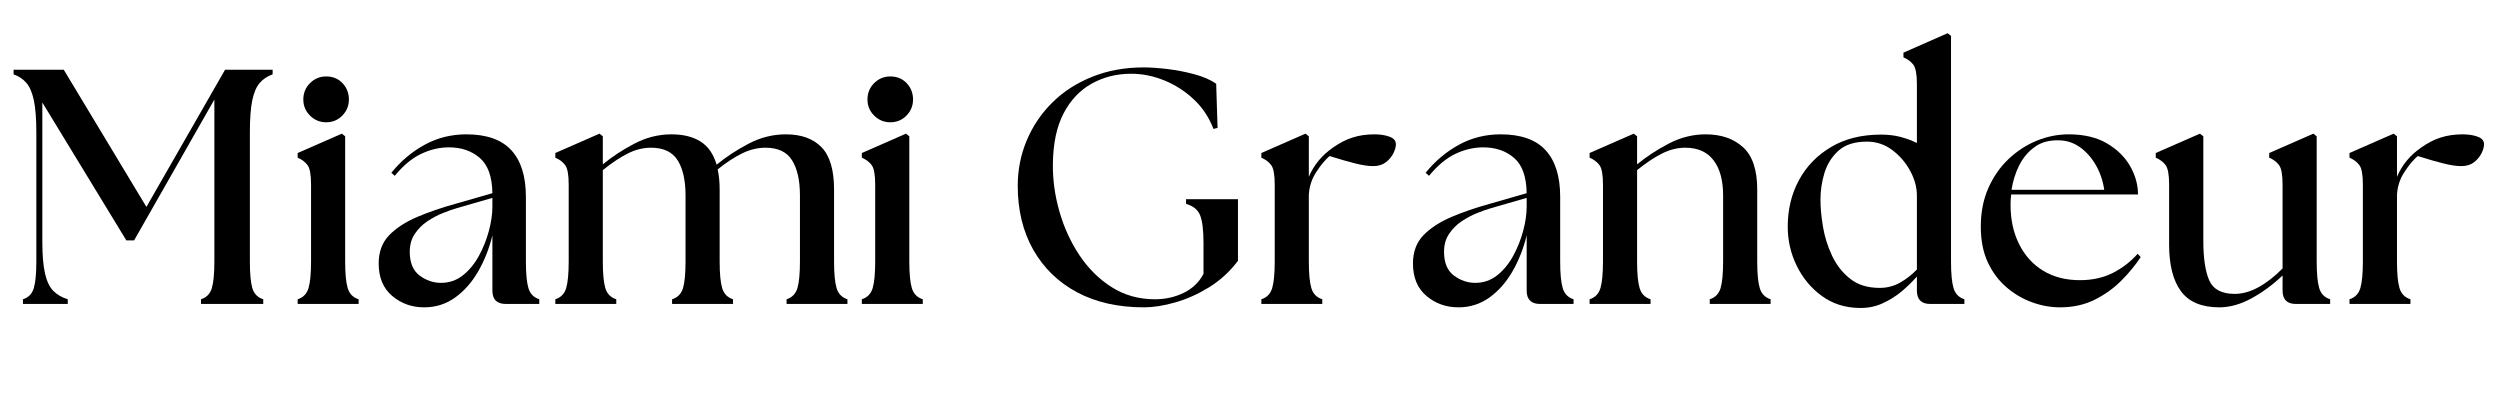
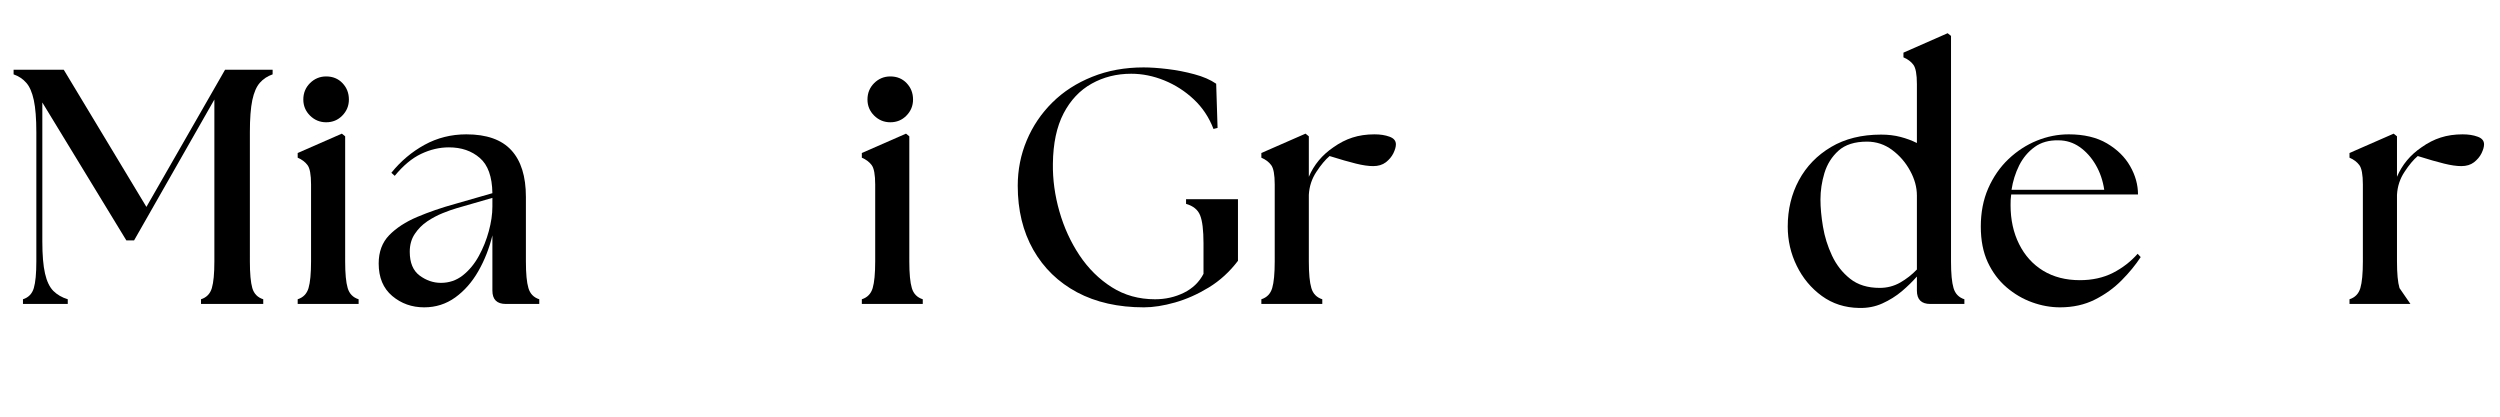
<svg xmlns="http://www.w3.org/2000/svg" width="600" zoomAndPan="magnify" viewBox="0 0 450 75" height="100" preserveAspectRatio="xMidYMid meet" version="1.0">
  <defs>
    <g />
  </defs>
  <g fill="#000000" fill-opacity="1">
    <g transform="translate(1.603, 54.712)">
      <g>
        <path d="M 2.531 0 L 2.531 -0.844 C 3.531 -1.164 4.18 -1.836 4.484 -2.859 C 4.785 -3.879 4.938 -5.477 4.938 -7.656 L 4.938 -30.906 C 4.938 -33.352 4.785 -35.281 4.484 -36.688 C 4.18 -38.094 3.727 -39.133 3.125 -39.812 C 2.531 -40.5 1.77 -41.004 0.844 -41.328 L 0.844 -42.156 L 9.875 -42.156 L 24.75 -17.469 L 38.906 -42.156 L 47.469 -42.156 L 47.469 -41.328 C 46.539 -41.004 45.773 -40.5 45.172 -39.812 C 44.566 -39.133 44.113 -38.094 43.812 -36.688 C 43.52 -35.281 43.375 -33.352 43.375 -30.906 L 43.375 -7.656 C 43.375 -5.477 43.52 -3.879 43.812 -2.859 C 44.113 -1.836 44.77 -1.164 45.781 -0.844 L 45.781 0 L 34.578 0 L 34.578 -0.844 C 35.578 -1.164 36.227 -1.836 36.531 -2.859 C 36.832 -3.879 36.984 -5.477 36.984 -7.656 L 36.984 -36.797 L 22.531 -11.438 L 21.141 -11.438 L 6.016 -36.266 L 6.016 -11.266 C 6.016 -8.816 6.176 -6.891 6.5 -5.484 C 6.82 -4.078 7.32 -3.031 8 -2.344 C 8.688 -1.664 9.551 -1.164 10.594 -0.844 L 10.594 0 Z M 2.531 0 " />
      </g>
    </g>
  </g>
  <g fill="#000000" fill-opacity="1">
    <g transform="translate(51.895, 54.712)">
      <g>
        <path d="M 1.688 0 L 1.688 -0.844 C 2.688 -1.164 3.336 -1.836 3.641 -2.859 C 3.941 -3.879 4.094 -5.477 4.094 -7.656 L 4.094 -21.5 C 4.094 -23.27 3.879 -24.438 3.453 -25 C 3.035 -25.562 2.445 -26.004 1.688 -26.328 L 1.688 -27.172 L 9.641 -30.656 L 10.234 -30.172 L 10.234 -7.656 C 10.234 -5.477 10.383 -3.879 10.688 -2.859 C 10.988 -1.836 11.645 -1.164 12.656 -0.844 L 12.656 0 Z M 2.703 -36.797 C 2.703 -37.961 3.102 -38.945 3.906 -39.75 C 4.719 -40.551 5.688 -40.953 6.812 -40.953 C 8.008 -40.953 8.988 -40.551 9.75 -39.75 C 10.52 -38.945 10.906 -37.961 10.906 -36.797 C 10.906 -35.672 10.508 -34.707 9.719 -33.906 C 8.938 -33.102 7.969 -32.703 6.812 -32.703 C 5.688 -32.703 4.719 -33.102 3.906 -33.906 C 3.102 -34.707 2.703 -35.672 2.703 -36.797 Z M 2.703 -36.797 " />
      </g>
    </g>
  </g>
  <g fill="#000000" fill-opacity="1">
    <g transform="translate(66.35, 54.712)">
      <g>
        <path d="M 24.703 0 C 23.086 0 22.281 -0.801 22.281 -2.406 L 22.281 -12.344 C 21.719 -10.02 20.875 -7.875 19.75 -5.906 C 18.625 -3.938 17.238 -2.359 15.594 -1.172 C 13.945 0.016 12.082 0.609 10 0.609 C 7.789 0.609 5.875 -0.07 4.25 -1.438 C 2.625 -2.812 1.812 -4.758 1.812 -7.281 C 1.812 -9.375 2.441 -11.07 3.703 -12.375 C 4.973 -13.676 6.648 -14.77 8.734 -15.656 C 10.816 -16.539 13.102 -17.328 15.594 -18.016 L 22.281 -19.938 C 22.238 -22.906 21.484 -25.02 20.016 -26.281 C 18.555 -27.551 16.703 -28.188 14.453 -28.188 C 12.766 -28.188 11.098 -27.797 9.453 -27.016 C 7.805 -26.234 6.223 -24.914 4.703 -23.062 L 4.094 -23.609 C 5.781 -25.703 7.77 -27.379 10.062 -28.641 C 12.352 -29.898 14.863 -30.531 17.594 -30.531 C 21.238 -30.531 23.938 -29.578 25.688 -27.672 C 27.438 -25.766 28.312 -22.969 28.312 -19.281 L 28.312 -7.656 C 28.312 -5.477 28.461 -3.879 28.766 -2.859 C 29.066 -1.836 29.719 -1.164 30.719 -0.844 L 30.719 0 Z M 7.406 -9.391 C 7.406 -7.422 8 -5.992 9.188 -5.109 C 10.375 -4.234 11.648 -3.797 13.016 -3.797 C 14.492 -3.797 15.805 -4.242 16.953 -5.141 C 18.098 -6.047 19.062 -7.211 19.844 -8.641 C 20.625 -10.066 21.223 -11.562 21.641 -13.125 C 22.066 -14.695 22.281 -16.164 22.281 -17.531 L 22.281 -19.094 L 15.844 -17.234 C 15.113 -17.023 14.273 -16.727 13.328 -16.344 C 12.391 -15.969 11.469 -15.477 10.562 -14.875 C 9.664 -14.27 8.914 -13.516 8.312 -12.609 C 7.707 -11.711 7.406 -10.641 7.406 -9.391 Z M 7.406 -9.391 " />
      </g>
    </g>
  </g>
  <g fill="#000000" fill-opacity="1">
    <g transform="translate(98.272, 54.712)">
      <g>
-         <path d="M 1.688 0 L 1.688 -0.844 C 2.688 -1.164 3.336 -1.836 3.641 -2.859 C 3.941 -3.879 4.094 -5.477 4.094 -7.656 L 4.094 -21.5 C 4.094 -23.27 3.879 -24.438 3.453 -25 C 3.035 -25.562 2.445 -26.004 1.688 -26.328 L 1.688 -27.172 L 9.641 -30.656 L 10.234 -30.172 L 10.234 -25.125 C 11.879 -26.488 13.766 -27.727 15.891 -28.844 C 18.023 -29.969 20.258 -30.531 22.594 -30.531 C 24.719 -30.531 26.461 -30.098 27.828 -29.234 C 29.191 -28.379 30.156 -26.988 30.719 -25.062 C 32.363 -26.426 34.258 -27.676 36.406 -28.812 C 38.562 -29.957 40.82 -30.531 43.188 -30.531 C 45.957 -30.531 48.094 -29.758 49.594 -28.219 C 51.102 -26.676 51.859 -24.133 51.859 -20.594 L 51.859 -7.656 C 51.859 -5.477 52.008 -3.879 52.312 -2.859 C 52.613 -1.836 53.266 -1.164 54.266 -0.844 L 54.266 0 L 43.312 0 L 43.312 -0.844 C 44.312 -1.164 44.961 -1.836 45.266 -2.859 C 45.566 -3.879 45.719 -5.477 45.719 -7.656 L 45.719 -19.516 C 45.719 -22.242 45.242 -24.359 44.297 -25.859 C 43.359 -27.367 41.766 -28.125 39.516 -28.125 C 38.109 -28.125 36.723 -27.789 35.359 -27.125 C 33.992 -26.469 32.508 -25.5 30.906 -24.219 C 31.145 -23.133 31.266 -21.926 31.266 -20.594 L 31.266 -7.656 C 31.266 -5.477 31.414 -3.879 31.719 -2.859 C 32.02 -1.836 32.672 -1.164 33.672 -0.844 L 33.672 0 L 22.703 0 L 22.703 -0.844 C 23.711 -1.164 24.367 -1.836 24.672 -2.859 C 24.973 -3.879 25.125 -5.477 25.125 -7.656 L 25.125 -19.516 C 25.125 -22.242 24.648 -24.359 23.703 -25.859 C 22.754 -27.367 21.156 -28.125 18.906 -28.125 C 17.508 -28.125 16.125 -27.781 14.75 -27.094 C 13.383 -26.414 11.879 -25.414 10.234 -24.094 L 10.234 -7.656 C 10.234 -5.477 10.383 -3.879 10.688 -2.859 C 10.988 -1.836 11.645 -1.164 12.656 -0.844 L 12.656 0 Z M 1.688 0 " />
-       </g>
+         </g>
    </g>
  </g>
  <g fill="#000000" fill-opacity="1">
    <g transform="translate(153.442, 54.712)">
      <g>
        <path d="M 1.688 0 L 1.688 -0.844 C 2.688 -1.164 3.336 -1.836 3.641 -2.859 C 3.941 -3.879 4.094 -5.477 4.094 -7.656 L 4.094 -21.5 C 4.094 -23.27 3.879 -24.438 3.453 -25 C 3.035 -25.562 2.445 -26.004 1.688 -26.328 L 1.688 -27.172 L 9.641 -30.656 L 10.234 -30.172 L 10.234 -7.656 C 10.234 -5.477 10.383 -3.879 10.688 -2.859 C 10.988 -1.836 11.645 -1.164 12.656 -0.844 L 12.656 0 Z M 2.703 -36.797 C 2.703 -37.961 3.102 -38.945 3.906 -39.75 C 4.719 -40.551 5.688 -40.953 6.812 -40.953 C 8.008 -40.953 8.988 -40.551 9.75 -39.75 C 10.52 -38.945 10.906 -37.961 10.906 -36.797 C 10.906 -35.672 10.508 -34.707 9.719 -33.906 C 8.938 -33.102 7.969 -32.703 6.812 -32.703 C 5.688 -32.703 4.719 -33.102 3.906 -33.906 C 3.102 -34.707 2.703 -35.672 2.703 -36.797 Z M 2.703 -36.797 " />
      </g>
    </g>
  </g>
  <g fill="#000000" fill-opacity="1">
    <g transform="translate(167.897, 54.712)">
      <g />
    </g>
  </g>
  <g fill="#000000" fill-opacity="1">
    <g transform="translate(179.943, 54.712)">
      <g>
        <path d="M 25.969 0.609 C 21.344 0.609 17.332 -0.289 13.938 -2.094 C 10.551 -3.906 7.922 -6.457 6.047 -9.75 C 4.18 -13.051 3.25 -16.891 3.25 -21.266 C 3.25 -24.148 3.789 -26.879 4.875 -29.453 C 5.957 -32.023 7.492 -34.297 9.484 -36.266 C 11.473 -38.234 13.863 -39.773 16.656 -40.891 C 19.445 -42.016 22.531 -42.578 25.906 -42.578 C 27.145 -42.578 28.586 -42.477 30.234 -42.281 C 31.879 -42.082 33.484 -41.77 35.047 -41.344 C 36.617 -40.926 37.926 -40.359 38.969 -39.641 L 39.219 -31.688 L 38.484 -31.5 C 37.68 -33.594 36.5 -35.367 34.938 -36.828 C 33.375 -38.297 31.609 -39.43 29.641 -40.234 C 27.672 -41.035 25.68 -41.438 23.672 -41.438 C 21.055 -41.438 18.688 -40.844 16.562 -39.656 C 14.438 -38.477 12.75 -36.691 11.5 -34.297 C 10.258 -31.91 9.617 -28.891 9.578 -25.234 C 9.535 -22.391 9.926 -19.531 10.75 -16.656 C 11.57 -13.781 12.773 -11.148 14.359 -8.766 C 15.953 -6.379 17.891 -4.461 20.172 -3.016 C 22.461 -1.566 25.055 -0.844 27.953 -0.844 C 29.836 -0.844 31.57 -1.234 33.156 -2.016 C 34.738 -2.797 35.914 -3.93 36.688 -5.422 L 36.688 -10.906 C 36.688 -13.27 36.484 -14.953 36.078 -15.953 C 35.68 -16.961 34.836 -17.648 33.547 -18.016 L 33.547 -18.859 L 42.891 -18.859 L 42.891 -7.766 C 41.398 -5.797 39.648 -4.195 37.641 -2.969 C 35.641 -1.75 33.613 -0.848 31.562 -0.266 C 29.508 0.316 27.645 0.609 25.969 0.609 Z M 25.969 0.609 " />
      </g>
    </g>
  </g>
  <g fill="#000000" fill-opacity="1">
    <g transform="translate(225.356, 54.712)">
      <g>
        <path d="M 1.688 0 L 1.688 -0.844 C 2.688 -1.164 3.336 -1.836 3.641 -2.859 C 3.941 -3.879 4.094 -5.477 4.094 -7.656 L 4.094 -21.5 C 4.094 -23.27 3.879 -24.438 3.453 -25 C 3.035 -25.562 2.445 -26.004 1.688 -26.328 L 1.688 -27.172 L 9.641 -30.656 L 10.234 -30.172 L 10.234 -22.891 C 11.16 -25.055 12.629 -26.82 14.641 -28.188 C 15.766 -28.988 16.914 -29.578 18.094 -29.953 C 19.281 -30.336 20.598 -30.531 22.047 -30.531 C 23.086 -30.531 23.988 -30.391 24.75 -30.109 C 25.52 -29.836 25.906 -29.379 25.906 -28.734 C 25.906 -28.285 25.754 -27.75 25.453 -27.125 C 25.148 -26.508 24.695 -25.969 24.094 -25.5 C 23.488 -25.039 22.727 -24.812 21.812 -24.812 C 20.969 -24.812 19.93 -24.961 18.703 -25.266 C 17.473 -25.566 15.895 -26.02 13.969 -26.625 C 13.207 -25.977 12.414 -25.031 11.594 -23.781 C 10.77 -22.539 10.316 -21.16 10.234 -19.641 L 10.234 -7.656 C 10.234 -5.477 10.383 -3.879 10.688 -2.859 C 10.988 -1.836 11.645 -1.164 12.656 -0.844 L 12.656 0 Z M 1.688 0 " />
      </g>
    </g>
  </g>
  <g fill="#000000" fill-opacity="1">
    <g transform="translate(252.52, 54.712)">
      <g>
-         <path d="M 24.703 0 C 23.086 0 22.281 -0.801 22.281 -2.406 L 22.281 -12.344 C 21.719 -10.02 20.875 -7.875 19.75 -5.906 C 18.625 -3.938 17.238 -2.359 15.594 -1.172 C 13.945 0.016 12.082 0.609 10 0.609 C 7.789 0.609 5.875 -0.07 4.25 -1.438 C 2.625 -2.812 1.812 -4.758 1.812 -7.281 C 1.812 -9.375 2.441 -11.07 3.703 -12.375 C 4.973 -13.676 6.648 -14.77 8.734 -15.656 C 10.816 -16.539 13.102 -17.328 15.594 -18.016 L 22.281 -19.938 C 22.238 -22.906 21.484 -25.02 20.016 -26.281 C 18.555 -27.551 16.703 -28.188 14.453 -28.188 C 12.766 -28.188 11.098 -27.797 9.453 -27.016 C 7.805 -26.234 6.223 -24.914 4.703 -23.062 L 4.094 -23.609 C 5.781 -25.703 7.77 -27.379 10.062 -28.641 C 12.352 -29.898 14.863 -30.531 17.594 -30.531 C 21.238 -30.531 23.938 -29.578 25.688 -27.672 C 27.438 -25.766 28.312 -22.969 28.312 -19.281 L 28.312 -7.656 C 28.312 -5.477 28.461 -3.879 28.766 -2.859 C 29.066 -1.836 29.719 -1.164 30.719 -0.844 L 30.719 0 Z M 7.406 -9.391 C 7.406 -7.422 8 -5.992 9.188 -5.109 C 10.375 -4.234 11.648 -3.797 13.016 -3.797 C 14.492 -3.797 15.805 -4.242 16.953 -5.141 C 18.098 -6.047 19.062 -7.211 19.844 -8.641 C 20.625 -10.066 21.223 -11.562 21.641 -13.125 C 22.066 -14.695 22.281 -16.164 22.281 -17.531 L 22.281 -19.094 L 15.844 -17.234 C 15.113 -17.023 14.273 -16.727 13.328 -16.344 C 12.391 -15.969 11.469 -15.477 10.562 -14.875 C 9.664 -14.27 8.914 -13.516 8.312 -12.609 C 7.707 -11.711 7.406 -10.641 7.406 -9.391 Z M 7.406 -9.391 " />
-       </g>
+         </g>
    </g>
  </g>
  <g fill="#000000" fill-opacity="1">
    <g transform="translate(284.442, 54.712)">
      <g>
-         <path d="M 1.688 0 L 1.688 -0.844 C 2.688 -1.164 3.336 -1.836 3.641 -2.859 C 3.941 -3.879 4.094 -5.477 4.094 -7.656 L 4.094 -21.5 C 4.094 -23.27 3.879 -24.438 3.453 -25 C 3.035 -25.562 2.445 -26.004 1.688 -26.328 L 1.688 -27.172 L 9.641 -30.656 L 10.234 -30.172 L 10.234 -25.125 C 11.879 -26.488 13.766 -27.727 15.891 -28.844 C 18.023 -29.969 20.258 -30.531 22.594 -30.531 C 25.363 -30.531 27.598 -29.758 29.297 -28.219 C 31.004 -26.676 31.859 -24.133 31.859 -20.594 L 31.859 -7.656 C 31.859 -5.477 32.008 -3.879 32.312 -2.859 C 32.613 -1.836 33.266 -1.164 34.266 -0.844 L 34.266 0 L 23.312 0 L 23.312 -0.844 C 24.312 -1.164 24.961 -1.836 25.266 -2.859 C 25.566 -3.879 25.719 -5.477 25.719 -7.656 L 25.719 -19.516 C 25.719 -22.242 25.145 -24.359 24 -25.859 C 22.852 -27.367 21.156 -28.125 18.906 -28.125 C 17.508 -28.125 16.125 -27.781 14.75 -27.094 C 13.383 -26.414 11.879 -25.414 10.234 -24.094 L 10.234 -7.656 C 10.234 -5.477 10.383 -3.879 10.688 -2.859 C 10.988 -1.836 11.645 -1.164 12.656 -0.844 L 12.656 0 Z M 1.688 0 " />
-       </g>
+         </g>
    </g>
  </g>
  <g fill="#000000" fill-opacity="1">
    <g transform="translate(319.917, 54.712)">
      <g>
        <path d="M 14.703 0.719 C 12.172 0.676 9.941 -0.039 8.016 -1.438 C 6.086 -2.844 4.582 -4.648 3.5 -6.859 C 2.414 -9.066 1.875 -11.422 1.875 -13.922 C 1.875 -17.004 2.547 -19.789 3.891 -22.281 C 5.234 -24.77 7.16 -26.758 9.672 -28.25 C 12.18 -29.738 15.18 -30.484 18.672 -30.484 C 19.953 -30.484 21.125 -30.344 22.188 -30.062 C 23.258 -29.781 24.238 -29.414 25.125 -28.969 L 25.125 -39.578 C 25.125 -41.336 24.91 -42.5 24.484 -43.062 C 24.066 -43.625 23.473 -44.066 22.703 -44.391 L 22.703 -45.234 L 30.656 -48.734 L 31.266 -48.25 L 31.266 -7.656 C 31.266 -5.477 31.414 -3.879 31.719 -2.859 C 32.02 -1.836 32.672 -1.164 33.672 -0.844 L 33.672 0 L 27.531 0 C 25.926 0 25.125 -0.801 25.125 -2.406 L 25.125 -4.938 C 24.352 -4.051 23.445 -3.164 22.406 -2.281 C 21.363 -1.406 20.195 -0.676 18.906 -0.094 C 17.625 0.488 16.223 0.758 14.703 0.719 Z M 7.766 -18.797 C 7.766 -17.348 7.914 -15.719 8.219 -13.906 C 8.52 -12.102 9.062 -10.367 9.844 -8.703 C 10.625 -7.035 11.707 -5.648 13.094 -4.547 C 14.477 -3.441 16.258 -2.891 18.438 -2.891 C 19.758 -2.891 20.984 -3.207 22.109 -3.844 C 23.234 -4.488 24.238 -5.273 25.125 -6.203 L 25.125 -19.516 C 25.125 -21.004 24.719 -22.488 23.906 -23.969 C 23.102 -25.457 22.031 -26.703 20.688 -27.703 C 19.344 -28.711 17.828 -29.219 16.141 -29.219 C 13.93 -29.219 12.223 -28.676 11.016 -27.594 C 9.816 -26.508 8.973 -25.172 8.484 -23.578 C 8.004 -21.992 7.766 -20.398 7.766 -18.797 Z M 7.766 -18.797 " />
      </g>
    </g>
  </g>
  <g fill="#000000" fill-opacity="1">
    <g transform="translate(354.669, 54.712)">
      <g>
        <path d="M 16.141 0.609 C 14.453 0.609 12.773 0.305 11.109 -0.297 C 9.441 -0.898 7.906 -1.801 6.5 -3 C 5.094 -4.207 3.969 -5.711 3.125 -7.516 C 2.289 -9.328 1.875 -11.461 1.875 -13.922 C 1.875 -16.484 2.32 -18.785 3.219 -20.828 C 4.125 -22.879 5.336 -24.629 6.859 -26.078 C 8.391 -27.523 10.086 -28.629 11.953 -29.391 C 13.816 -30.148 15.734 -30.531 17.703 -30.531 C 20.441 -30.531 22.734 -29.988 24.578 -28.906 C 26.422 -27.82 27.812 -26.457 28.75 -24.812 C 29.695 -23.164 30.172 -21.461 30.172 -19.703 L 7.344 -19.703 C 7.301 -19.379 7.27 -19.055 7.25 -18.734 C 7.238 -18.41 7.234 -18.086 7.234 -17.766 C 7.234 -15.16 7.742 -12.832 8.766 -10.781 C 9.785 -8.727 11.227 -7.129 13.094 -5.984 C 14.969 -4.848 17.172 -4.281 19.703 -4.281 C 21.941 -4.281 23.926 -4.719 25.656 -5.594 C 27.383 -6.477 28.867 -7.625 30.109 -9.031 L 30.656 -8.438 C 29.738 -7.031 28.594 -5.633 27.219 -4.25 C 25.852 -2.863 24.25 -1.707 22.406 -0.781 C 20.562 0.145 18.473 0.609 16.141 0.609 Z M 7.406 -20.547 L 24.094 -20.547 C 23.852 -22.191 23.344 -23.688 22.562 -25.031 C 21.781 -26.375 20.816 -27.445 19.672 -28.25 C 18.523 -29.051 17.25 -29.453 15.844 -29.453 C 14.156 -29.492 12.727 -29.094 11.562 -28.25 C 10.395 -27.406 9.469 -26.301 8.781 -24.938 C 8.102 -23.57 7.645 -22.109 7.406 -20.547 Z M 7.406 -20.547 " />
      </g>
    </g>
  </g>
  <g fill="#000000" fill-opacity="1">
    <g transform="translate(386.832, 54.712)">
      <g>
-         <path d="M 12.656 0.609 C 9.477 0.609 7.176 -0.352 5.75 -2.281 C 4.32 -4.219 3.609 -7.008 3.609 -10.656 L 3.609 -21.5 C 3.609 -23.27 3.395 -24.438 2.969 -25 C 2.551 -25.562 1.961 -26.004 1.203 -26.328 L 1.203 -27.172 L 9.156 -30.656 L 9.766 -30.172 L 9.766 -11.438 C 9.766 -8.227 10.125 -5.82 10.844 -4.219 C 11.562 -2.613 13.086 -1.812 15.422 -1.812 C 16.785 -1.812 18.191 -2.203 19.641 -2.984 C 21.086 -3.766 22.551 -4.898 24.031 -6.391 L 24.031 -21.5 C 24.031 -23.27 23.816 -24.438 23.391 -25 C 22.973 -25.562 22.383 -26.004 21.625 -26.328 L 21.625 -27.172 L 29.578 -30.656 L 30.172 -30.172 L 30.172 -7.656 C 30.172 -5.477 30.32 -3.879 30.625 -2.859 C 30.926 -1.836 31.582 -1.164 32.594 -0.844 L 32.594 0 L 26.438 0 C 24.832 0 24.031 -0.801 24.031 -2.406 L 24.031 -5.125 C 22.301 -3.477 20.441 -2.109 18.453 -1.016 C 16.473 0.066 14.539 0.609 12.656 0.609 Z M 12.656 0.609 " />
-       </g>
+         </g>
    </g>
  </g>
  <g fill="#000000" fill-opacity="1">
    <g transform="translate(421.223, 54.712)">
      <g>
-         <path d="M 1.688 0 L 1.688 -0.844 C 2.688 -1.164 3.336 -1.836 3.641 -2.859 C 3.941 -3.879 4.094 -5.477 4.094 -7.656 L 4.094 -21.5 C 4.094 -23.27 3.879 -24.438 3.453 -25 C 3.035 -25.562 2.445 -26.004 1.688 -26.328 L 1.688 -27.172 L 9.641 -30.656 L 10.234 -30.172 L 10.234 -22.891 C 11.16 -25.055 12.629 -26.82 14.641 -28.188 C 15.766 -28.988 16.914 -29.578 18.094 -29.953 C 19.281 -30.336 20.598 -30.531 22.047 -30.531 C 23.086 -30.531 23.988 -30.391 24.75 -30.109 C 25.52 -29.836 25.906 -29.379 25.906 -28.734 C 25.906 -28.285 25.754 -27.75 25.453 -27.125 C 25.148 -26.508 24.695 -25.969 24.094 -25.5 C 23.488 -25.039 22.727 -24.812 21.812 -24.812 C 20.969 -24.812 19.93 -24.961 18.703 -25.266 C 17.473 -25.566 15.895 -26.02 13.969 -26.625 C 13.207 -25.977 12.414 -25.031 11.594 -23.781 C 10.77 -22.539 10.316 -21.16 10.234 -19.641 L 10.234 -7.656 C 10.234 -5.477 10.383 -3.879 10.688 -2.859 C 10.988 -1.836 11.645 -1.164 12.656 -0.844 L 12.656 0 Z M 1.688 0 " />
+         <path d="M 1.688 0 L 1.688 -0.844 C 2.688 -1.164 3.336 -1.836 3.641 -2.859 C 3.941 -3.879 4.094 -5.477 4.094 -7.656 L 4.094 -21.5 C 4.094 -23.27 3.879 -24.438 3.453 -25 C 3.035 -25.562 2.445 -26.004 1.688 -26.328 L 1.688 -27.172 L 9.641 -30.656 L 10.234 -30.172 L 10.234 -22.891 C 11.16 -25.055 12.629 -26.82 14.641 -28.188 C 15.766 -28.988 16.914 -29.578 18.094 -29.953 C 19.281 -30.336 20.598 -30.531 22.047 -30.531 C 23.086 -30.531 23.988 -30.391 24.75 -30.109 C 25.52 -29.836 25.906 -29.379 25.906 -28.734 C 25.906 -28.285 25.754 -27.75 25.453 -27.125 C 25.148 -26.508 24.695 -25.969 24.094 -25.5 C 23.488 -25.039 22.727 -24.812 21.812 -24.812 C 20.969 -24.812 19.93 -24.961 18.703 -25.266 C 17.473 -25.566 15.895 -26.02 13.969 -26.625 C 13.207 -25.977 12.414 -25.031 11.594 -23.781 C 10.77 -22.539 10.316 -21.16 10.234 -19.641 L 10.234 -7.656 C 10.234 -5.477 10.383 -3.879 10.688 -2.859 L 12.656 0 Z M 1.688 0 " />
      </g>
    </g>
  </g>
</svg>